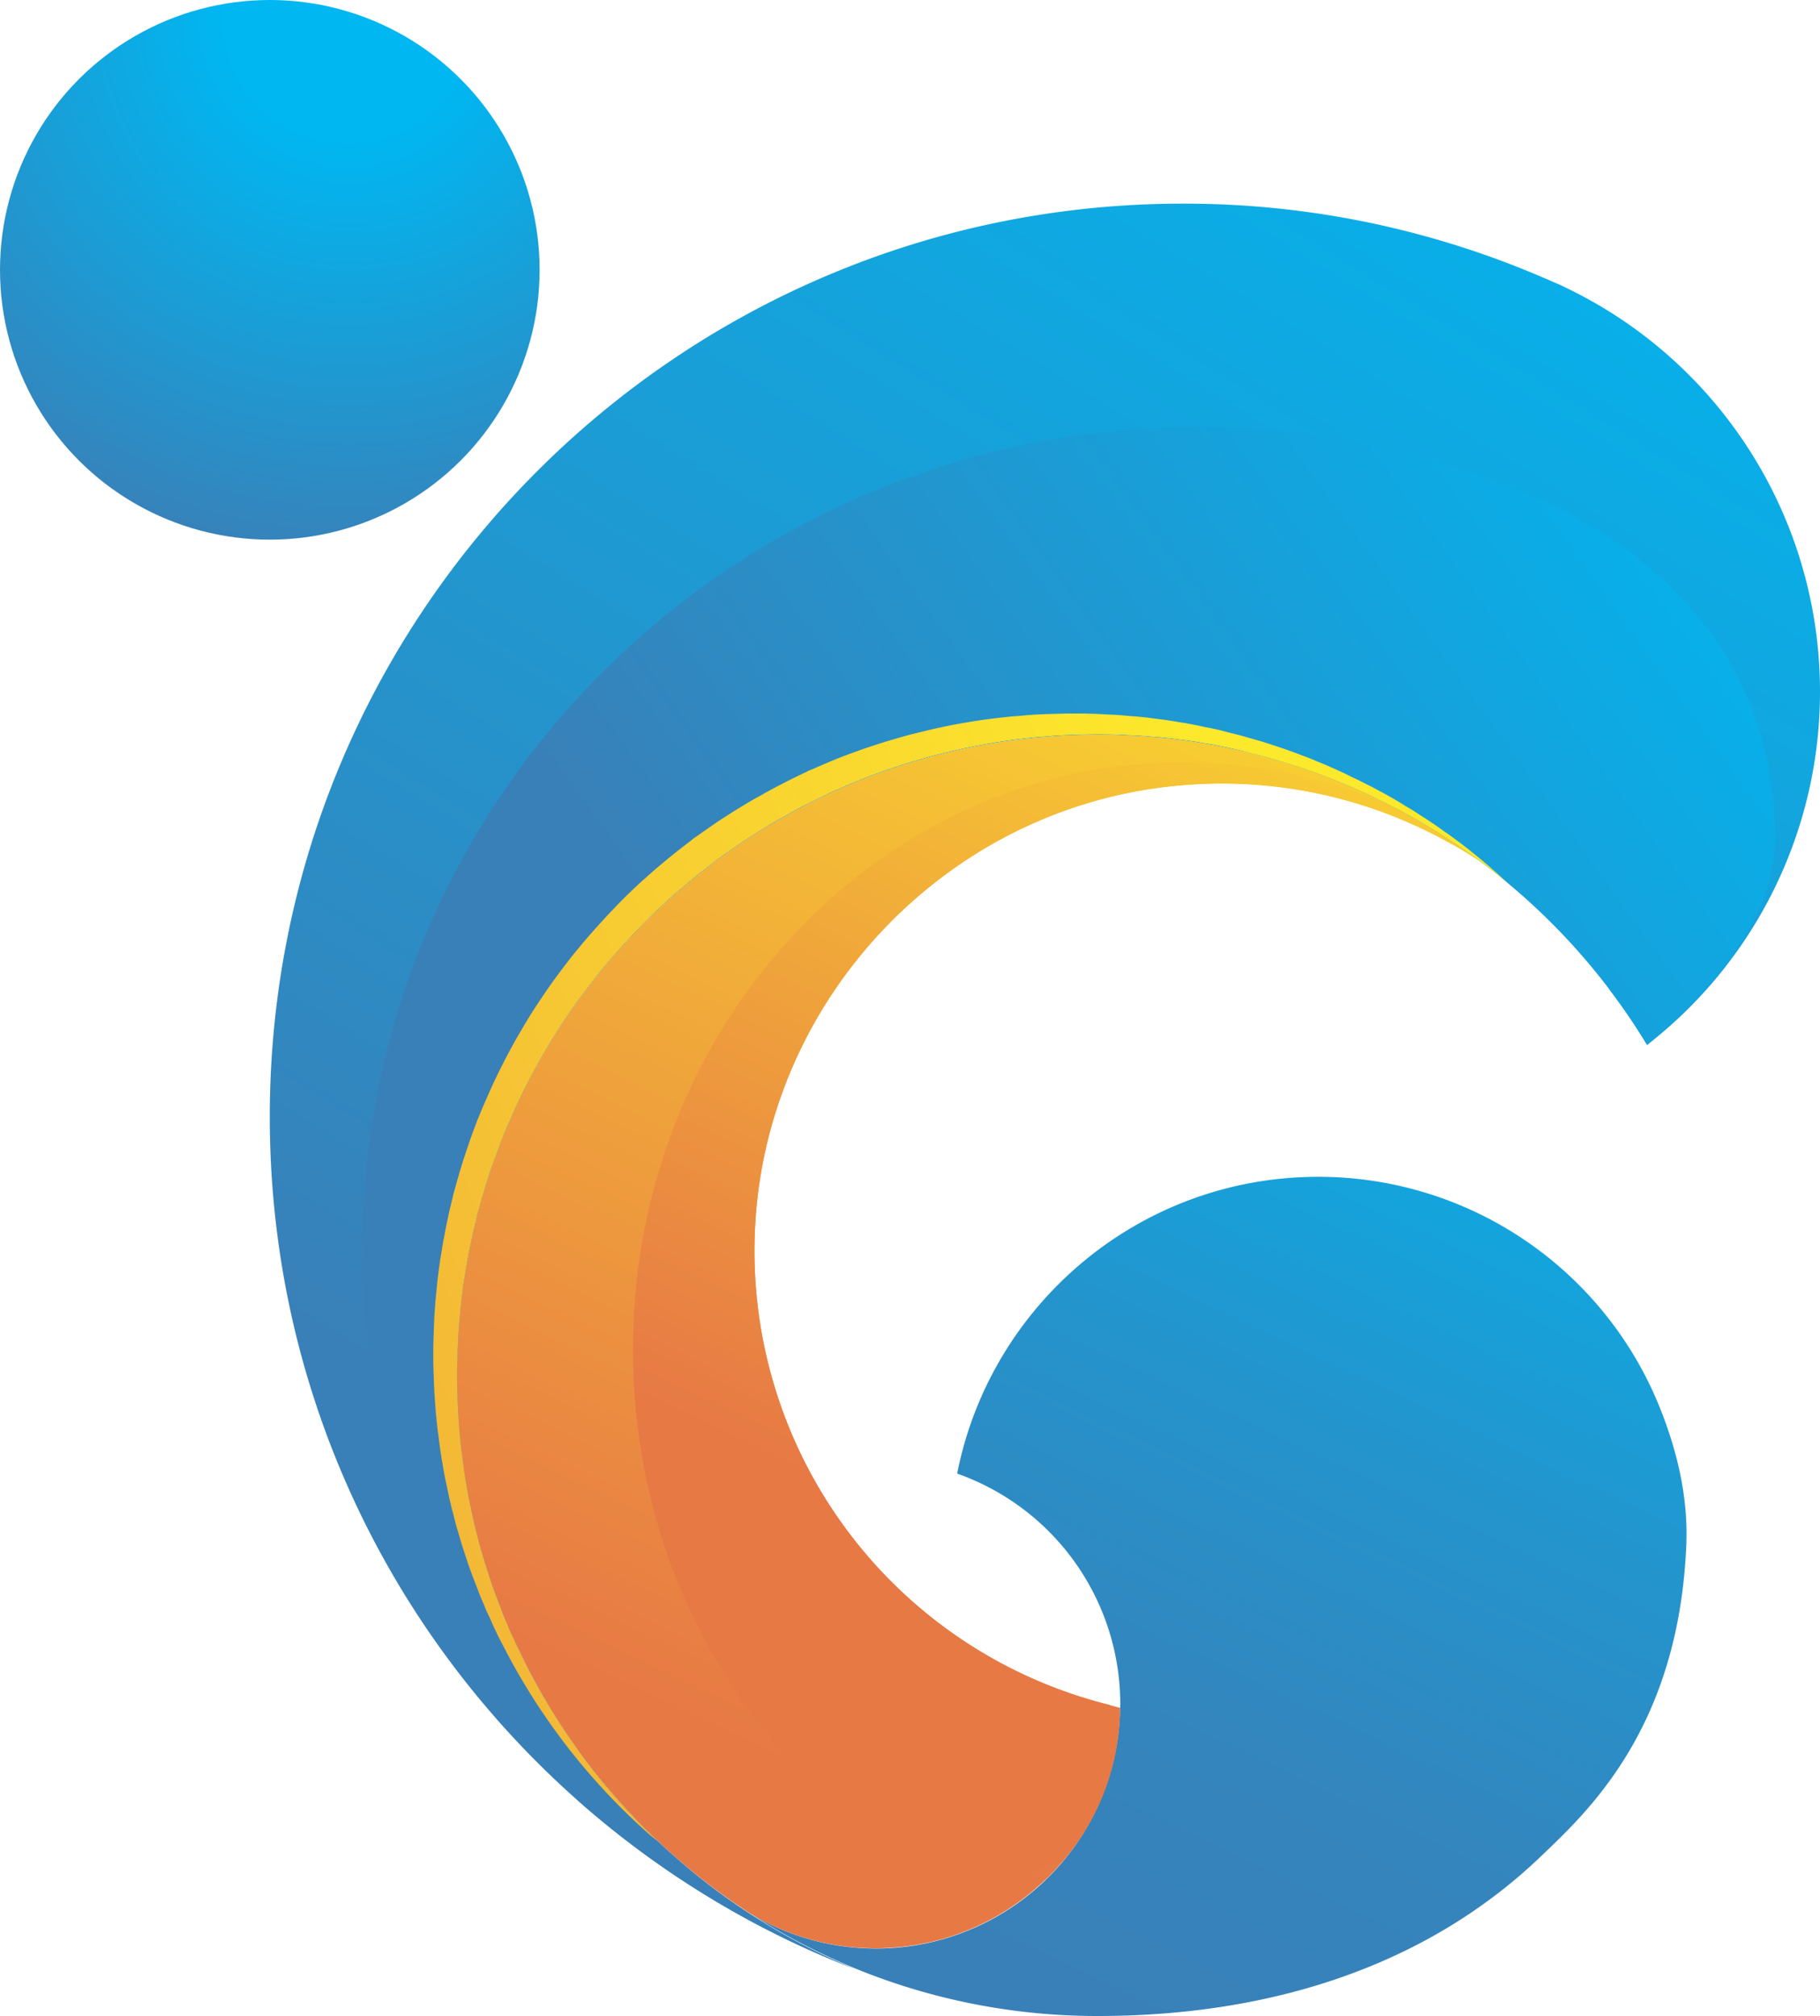
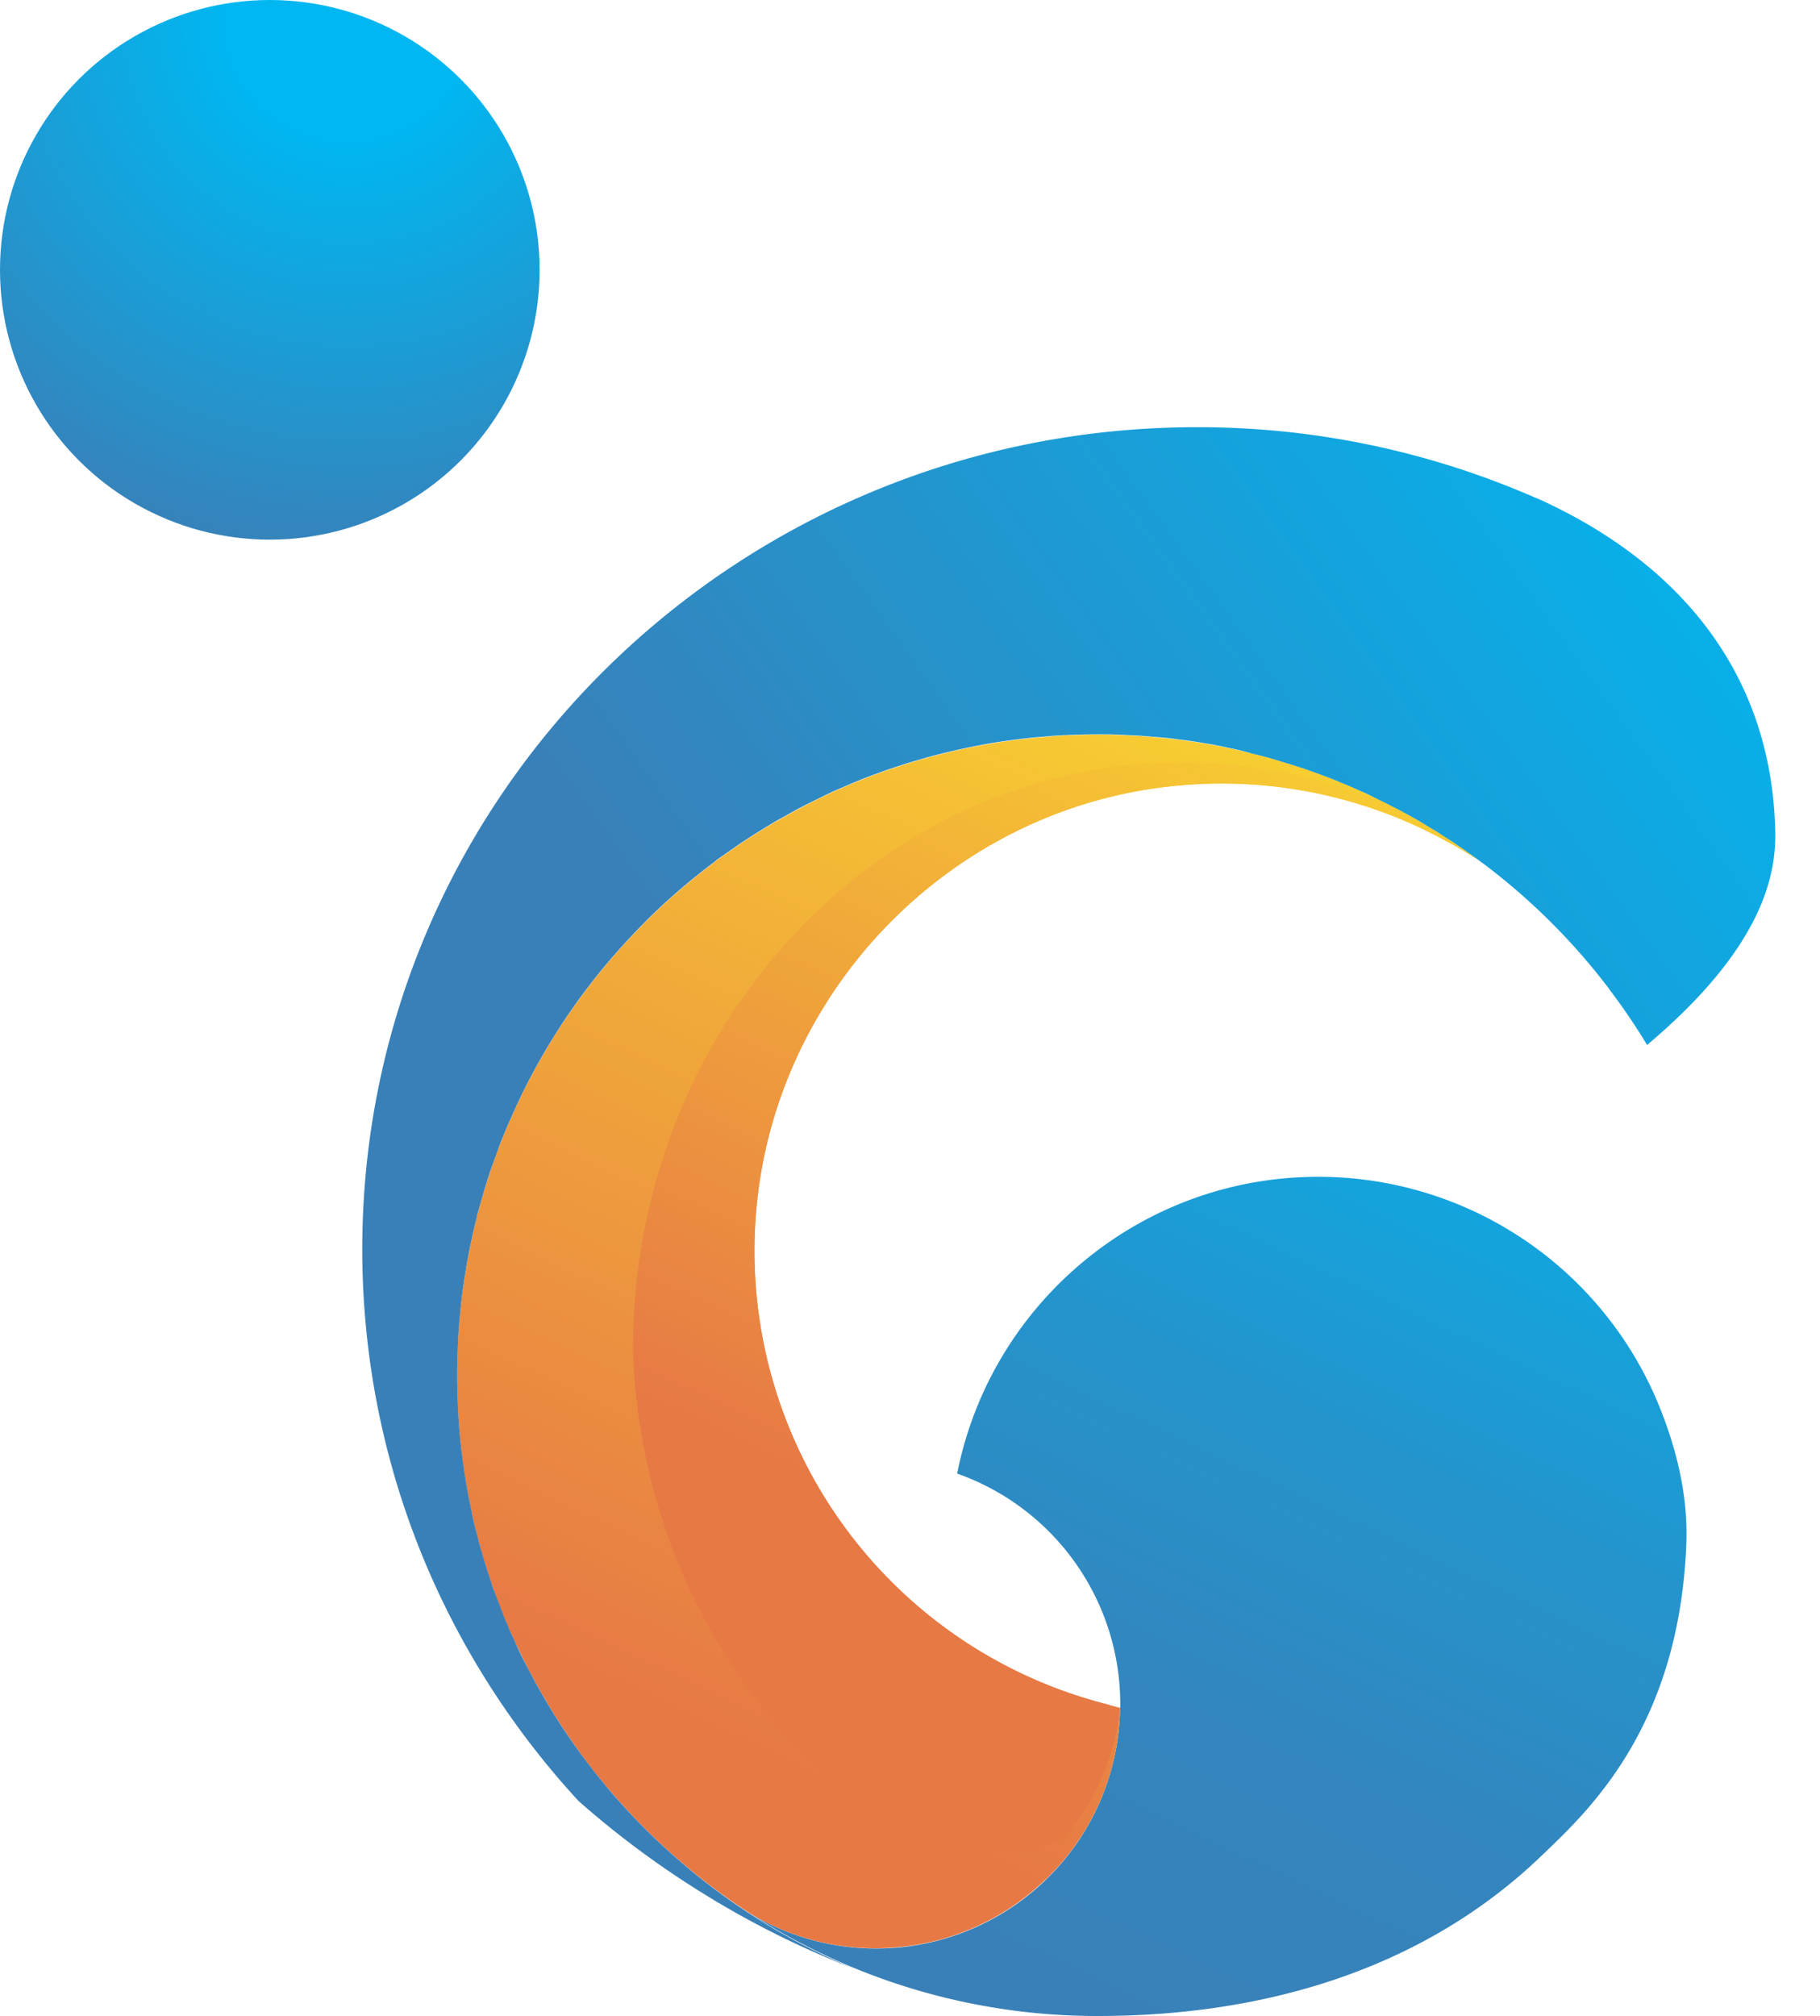
<svg xmlns="http://www.w3.org/2000/svg" xmlns:xlink="http://www.w3.org/1999/xlink" id="Layer_1" data-name="Layer 1" viewBox="0 0 975.08 1080">
  <defs>
    <style>.cls-1{fill:url(#linear-gradient);}.cls-2{fill:url(#radial-gradient);}.cls-3{fill:url(#linear-gradient-2);}.cls-4{fill:url(#linear-gradient-3);}.cls-5{fill:url(#linear-gradient-4);}.cls-6{fill:url(#linear-gradient-5);}.cls-7{fill:url(#linear-gradient-6);}</style>
    <linearGradient id="linear-gradient" x1="906.13" y1="517.63" x2="562.43" y2="1244.53" gradientUnits="userSpaceOnUse">
      <stop offset="0" stop-color="#00b7f1" />
      <stop offset="0.09" stop-color="#0bade6" />
      <stop offset="0.35" stop-color="#2494cd" />
      <stop offset="0.58" stop-color="#3485bd" />
      <stop offset="0.77" stop-color="#3980b8" />
    </linearGradient>
    <radialGradient id="radial-gradient" cx="186.66" cy="9.32" r="386.54" gradientUnits="userSpaceOnUse">
      <stop offset="0.17" stop-color="#00b7f1" />
      <stop offset="0.77" stop-color="#3980b8" />
    </radialGradient>
    <linearGradient id="linear-gradient-2" x1="897.29" y1="-13.52" x2="385.13" y2="817.62" gradientUnits="userSpaceOnUse">
      <stop offset="0" stop-color="#00b7f1" />
      <stop offset="1" stop-color="#3980b8" />
    </linearGradient>
    <linearGradient id="linear-gradient-3" x1="760.67" y1="196.86" x2="298.66" y2="1173.99" gradientUnits="userSpaceOnUse">
      <stop offset="0" stop-color="#fde92b" />
      <stop offset="0.74" stop-color="#e77945" />
    </linearGradient>
    <linearGradient id="linear-gradient-4" x1="788.74" y1="231.13" x2="370.74" y2="1115.19" gradientUnits="userSpaceOnUse">
      <stop offset="0" stop-color="#fde92b" />
      <stop offset="0.65" stop-color="#e77945" />
    </linearGradient>
    <linearGradient id="linear-gradient-5" x1="1215.29" y1="146.45" x2="125.12" y2="932.88" gradientUnits="userSpaceOnUse">
      <stop offset="0.17" stop-color="#00b7f1" />
      <stop offset="0.32" stop-color="#12a5df" />
      <stop offset="0.64" stop-color="#3980b8" />
    </linearGradient>
    <linearGradient id="linear-gradient-6" x1="772.33" y1="553.16" x2="-765.03" y2="1242.88" xlink:href="#linear-gradient-3" />
  </defs>
  <title>LOGOGRAM - FAVICON</title>
  <path class="cls-1" d="M955.91,827.56c-4,97.91-52.61,142.67-77.18,166.24C817,1053.35,733.09,1080,640.56,1080a341.75,341.75,0,0,1-186.36-55A130.73,130.73,0,0,0,652.55,914.65a10.77,10.77,0,0,0,.1-1.78,130.93,130.93,0,0,0-87.38-123.44c17.83-90.65,97.69-159,193.49-159A197.12,197.12,0,0,1,942.53,756.13C951.15,778.22,956.94,802.32,955.91,827.56Z" transform="translate(-52.46)" />
  <circle class="cls-2" cx="144.55" cy="144.55" r="144.55" />
-   <path class="cls-3" d="M1027.54,370.44a239.36,239.36,0,0,1-92.63,189.33,331.23,331.23,0,0,0-20.11-29.62A8.34,8.34,0,0,0,914,529a345.57,345.57,0,0,0-65.69-65.49c-.69-.59-1.49-1.09-2.18-1.58-2.18-1.68-4.36-3.27-6.64-4.85-.1,0-.2,0-.2-.1q-6.69-4.9-13.67-9.21a75,75,0,0,0-7-4.36c-4.66-3-9.51-5.75-14.37-8.32q-3.72-2.08-7.43-3.86c-2.38-1.29-5-2.48-7.43-3.67s-5-2.48-7.53-3.57c-3.47-1.58-7-3.17-10.6-4.56-2.87-1.29-5.75-2.38-8.72-3.47-4.06-1.58-8.22-3.07-12.38-4.46-.69-.2-1.39-.5-2.18-.69-3.47-1.19-6.94-2.28-10.5-3.27s-7.13-2.08-10.8-3c-1.29-.3-2.48-.59-3.67-.89A119.39,119.39,0,0,0,711.2,401c-4.36-1-8.82-1.88-13.18-2.58h-.2c-4.46-.79-9-1.49-13.57-2-4.76-.69-9.61-1.19-14.46-1.49-4-.4-7.93-.69-11.89-.79-5.75-.4-11.49-.5-17.34-.5-3.57,0-7.13.1-10.7.2-4.36.1-8.72.3-13,.59L610,395c-1.49.1-3,.2-4.56.4-7.63.79-15.26,1.78-22.69,3.07-6.64,1.09-13.28,2.48-19.72,4-1,.2-1.88.5-2.87.69-3.27.79-6.54,1.58-9.81,2.48-4,1.09-7.93,2.28-11.89,3.47-1.19.4-2.48.79-3.67,1.19q-5.65,1.78-11.29,3.86-6.69,2.38-13.08,5.05c-3.76,1.58-7.43,3.17-11.1,4.76a10.18,10.18,0,0,0-2.08,1c-.2.1-.3.2-.5.2-4,1.88-7.83,3.76-11.69,5.75s-8,4.16-11.89,6.44c-4.16,2.18-8.22,4.66-12.29,7.13q-5.8,3.57-11.59,7.43c-.2.1-.4.3-.59.4-3.57,2.48-7,4.85-10.5,7.33a23.48,23.48,0,0,0-3,2.28c-6.44,4.85-12.68,9.91-18.72,15.06a2.16,2.16,0,0,0-.5.4c-3.37,3-6.64,5.84-9.81,8.82-3.37,3.17-6.64,6.34-9.81,9.61-6.44,6.54-12.68,13.37-18.63,20.41-2.87,3.47-5.85,7-8.62,10.7-5.65,7.23-11,14.76-16,22.49-2.08,3.07-4.06,6.24-6,9.51-.5.79-.89,1.49-1.29,2.18-4.66,7.73-9,15.75-13.08,24-.5,1-1,2-1.49,3.07-1.59,3.27-3.07,6.54-4.56,9.91-1.88,4.26-3.76,8.52-5.45,12.88,0,.1,0,.1-.1.1-1.58,4.26-3.27,8.62-4.76,13.08s-3,8.82-4.36,13.37c-1.19,4.06-2.38,8.12-3.47,12.19a26.34,26.34,0,0,0-.79,3.27c-1,4-2,7.93-2.77,12q-1,4.46-1.78,8.92c-.3,1.39-.59,2.87-.79,4.36a20,20,0,0,0-.4,2.38c-.69,4.16-1.39,8.32-1.88,12.58-.5,3.67-.89,7.43-1.19,11.2-.2,1.78-.4,3.57-.5,5.35,0,.4-.1.79-.1,1.19-.2,2.58-.4,5.15-.5,7.73v.59c-.1,1.78-.2,3.67-.2,5.45q-.3,6.09-.3,12.19v.4q0,6.24.3,12.48c.1,4,.3,7.83.59,11.69.2,3.27.5,6.44.79,9.61.1.69.1,1.29.2,2,0,.4.1.69.1,1.09.2,1.88.4,3.67.69,5.45q.74,6.54,1.78,12.78c.2,1.39.5,2.68.69,4q1,6.24,2.38,12.19c.89,4.76,2,9.41,3.27,14.07.59,2.48,1.19,4.85,1.88,7.33.1.2.1.4.2.6l.3.89c1.49,5.25,3.07,10.4,4.86,15.55.79,2.68,1.78,5.25,2.77,7.93s2,5.15,3,7.83,2,5.25,3.17,7.73a74.44,74.44,0,0,0,3.37,7.63c2.18,5.15,4.56,10.11,7.23,15.06A344.69,344.69,0,0,0,510,1054.64C326.89,984,197,806.36,197,598.31c0-270.17,219.05-489.22,489.22-489.22a486.2,486.2,0,0,1,193.49,39.83c1.39.5,2.77,1.19,4.26,1.88,2.58,1,5.15,2.18,7.73,3.47A239.88,239.88,0,0,1,1027.54,370.44Z" transform="translate(-52.46)" />
  <path class="cls-4" d="M454.2,1025q3.7,2.23,7.55,4.22a130.4,130.4,0,0,0,60,14.51c3.94,0,7.83-.23,11.68-.58q1.38-.12,2.75-.28a129.58,129.58,0,0,0,22.91-4.61l1.23-.38a131.2,131.2,0,0,0,52-30.72h.12a131.33,131.33,0,0,0,21.56-27A129.58,129.58,0,0,0,652.53,915c-1.82-.47-3.7-1-5.25-1.38a5.89,5.89,0,0,0-.67-.33A250.54,250.54,0,0,1,456.93,658.9c5.4-123.07,102-225.62,224.62-237.85A249.63,249.63,0,0,1,844.65,461c-1.68-1.39-3.47-2.68-5.15-4-.1,0-.2,0-.2-.1q-6.84-4.76-13.67-9.21c-2.38-1.49-4.76-3-7-4.36-4.76-2.87-9.51-5.65-14.37-8.32l-7.43-3.86c-2.38-1.29-5-2.48-7.43-3.67s-5-2.38-7.53-3.57c-3.47-1.58-7-3.07-10.6-4.56-2.87-1.29-5.74-2.38-8.72-3.47-4.06-1.58-8.22-3.07-12.38-4.46-.69-.2-1.39-.5-2.18-.69-3.74-1.18-7.48-2.35-11.34-3.53-3.45-1-7-2-10.49-2.84-1.09-.26-2.11-.51-3.13-.77-4-1-7.83-1.88-11.79-2.68-4.36-1-8.72-1.78-13.18-2.58h-.2c-4.46-.79-9-1.39-13.57-2-4.76-.59-9.61-1.09-14.47-1.49-4-.4-7.93-.69-11.89-.79-5.75-.4-11.49-.5-17.34-.5-4.72,0-9.44.17-14.16.29-3.18.08-6.35.23-9.52.5L610,395c-1.59.1-3.07.2-4.56.4-7.63.79-15.26,1.78-22.69,3.07-6.64,1.09-13.28,2.48-19.72,4-1,.2-1.88.5-2.87.69-3.27.79-6.54,1.58-9.81,2.48-4,1.09-7.93,2.28-11.89,3.47-1.19.4-2.48.79-3.66,1.19q-5.65,1.78-11.3,3.86-6.69,2.38-13.08,5.05c-3.76,1.58-7.43,3.17-11.1,4.76a10.2,10.2,0,0,0-2.08,1c-.2.1-.3.2-.5.2-4,1.88-7.83,3.76-11.69,5.75s-8,4.16-11.89,6.44c-4.16,2.18-8.22,4.66-12.29,7.13q-5.8,3.57-11.59,7.43c-.2.1-.4.3-.59.4-3.57,2.48-7,4.85-10.5,7.33a23.4,23.4,0,0,0-3,2.28c-6.44,4.85-12.68,9.91-18.72,15.06a2.15,2.15,0,0,0-.49.4c-3.37,3-6.64,5.84-9.81,8.82-3.37,3.17-6.64,6.34-9.81,9.61-6.44,6.54-12.68,13.37-18.63,20.41-2.87,3.47-5.84,7-8.62,10.7-5.65,7.23-11,14.76-16.05,22.49-2.08,3.07-4.06,6.24-6,9.51-.49.79-.89,1.49-1.29,2.18-4.66,7.73-9,15.75-13.08,24-.5,1-1,2-1.49,3.07-1.59,3.27-3.07,6.54-4.56,9.91-1.88,4.26-3.77,8.52-5.45,12.88,0,.1,0,.1-.1.1-1.58,4.26-3.27,8.62-4.76,13.08s-3,8.82-4.36,13.37c-1.19,4.06-2.38,8.12-3.47,12.19a26.34,26.34,0,0,0-.79,3.27c-1,4-2,7.93-2.77,12q-1,4.46-1.78,8.92c-.3,1.39-.59,2.87-.79,4.36a20.07,20.07,0,0,0-.4,2.38c-.69,4.16-1.39,8.32-1.88,12.58-.49,3.67-.89,7.43-1.19,11.2-.2,1.78-.4,3.57-.5,5.35,0,.4-.1.79-.1,1.19-.2,2.58-.4,5.15-.49,7.73v.59c-.1,1.78-.2,3.57-.2,5.45q-.3,6.09-.3,12.19v.4q0,6.24.3,12.48c.1,4,.3,7.83.59,11.69.2,3.27.5,6.44.79,9.61.1.69.1,1.29.2,2,0,.4.1.69.1,1.09.2,1.78.4,3.67.69,5.45q.74,6.39,1.78,12.78c.2,1.39.5,2.68.69,4q1,6.09,2.38,12.19c1,4.76,2.08,9.41,3.27,14.07.6,2.48,1.29,5,1.88,7.33.1.2.1.4.2.6l.3.89c1.49,5.25,3.17,10.4,4.86,15.55.89,2.58,1.88,5.25,2.77,7.93s2,5.15,3,7.83,2.08,5.15,3.17,7.73,2.28,5.15,3.37,7.63C330,883,332.44,888.1,334.92,893c1.59,3.17,3.27,6.24,5.05,9.41,1.59,3,3.27,5.94,5.05,8.82.2.4.4.69.59,1.09l.89,1.49c1.39,2.28,2.77,4.56,4.26,6.84,1.88,3,3.86,5.94,5.85,8.92s4.06,5.75,6,8.62c3.07,4.26,6.24,8.42,9.41,12.48a.77.77,0,0,1,.4.4c3.2,4,6.5,7.86,9.79,11.64a340.64,340.64,0,0,0,66.38,58.56c1.73,1.17,3.48,2.34,5.26,3.51.1,0,.2.1.3.2h0Z" transform="translate(-52.46)" />
-   <path class="cls-5" d="M818.59,443.36c-4.76-2.87-9.51-5.65-14.37-8.32L800,432.81l-1.78-.82c-2.46-1.18-4.93-2.18-7.48-3.18-3.49-1.45-7.06-2.81-10.63-4.09-.6-.18-1.19-.45-1.87-.64-3.21-1.08-6.42-2.15-9.74-3.23-3-1-6-1.84-9-2.6l-2.69-.7c-3.4-.91-6.72-1.73-10.12-2.45-3.74-.91-7.48-1.63-11.31-2.36h-.17c-3.83-.73-7.74-1.27-11.65-1.82-4.08-.54-8.25-1-12.41-1.36-3.4-.36-6.8-.64-10.2-.73-4.93-.36-9.86-.45-14.88-.45-4.05,0-8.1.16-12.15.27-2.73.07-5.45.21-8.17.46l-5.87.54c-1.36.09-2.64.18-3.91.36-6.55.73-13.09,1.63-19.47,2.81-5.7,1-11.39,2.27-16.92,3.63-.85.18-1.62.45-2.47.64-2.8.73-5.61,1.45-8.42,2.27-3.4,1-6.8,2.09-10.2,3.18l-3.15,1.09q-4.85,1.63-9.69,3.54-5.74,2.18-11.22,4.63c-3.23,1.45-6.38,2.9-9.52,4.36a8.56,8.56,0,0,0-1.79.91c-.17.09-.25.18-.43.18-3.4,1.72-6.72,3.45-10,5.27s-6.89,3.81-10.2,5.9c-3.57,2-7.06,4.27-10.54,6.54q-5,3.27-9.95,6.81c-.17.09-.34.27-.51.36-3.06,2.27-6,4.45-9,6.72a20.37,20.37,0,0,0-2.55,2.09c-5.53,4.45-10.88,9.08-16.07,13.8a1.89,1.89,0,0,0-.42.36c-2.89,2.72-5.7,5.36-8.42,8.08-2.89,2.9-5.7,5.81-8.42,8.81-5.53,6-10.88,12.26-16,18.7-2.47,3.18-5,6.45-7.4,9.8-4.85,6.63-9.44,13.53-13.77,20.61-1.79,2.81-3.49,5.72-5.19,8.72-.43.73-.77,1.36-1.11,2-4,7.08-7.74,14.43-11.22,22-.42.91-.85,1.82-1.28,2.81-1.36,3-2.64,6-3.91,9.08-1.62,3.9-3.23,7.81-4.68,11.8,0,.09,0,.09-.09.09-1.36,3.9-2.81,7.9-4.08,12s-2.55,8.08-3.74,12.26c-1,3.72-2,7.44-3,11.17a25.36,25.36,0,0,0-.68,3c-.85,3.63-1.7,7.26-2.38,11q-.89,4.09-1.53,8.17c-.25,1.27-.51,2.63-.68,4a19.42,19.42,0,0,0-.34,2.18c-.6,3.81-1.19,7.63-1.62,11.53-.42,3.36-.76,6.81-1,10.26-.17,1.63-.34,3.27-.43,4.9,0,.36-.08.73-.08,1.09-.17,2.36-.34,4.72-.42,7.08v.54c-.08,1.63-.17,3.27-.17,5q-.25,5.58-.25,11.17v.36q0,5.72.25,11.44c.09,3.63.26,7.17.51,10.71.17,3,.43,5.9.68,8.81.08.63.08,1.18.17,1.82,0,.36.08.64.08,1,.17,1.63.34,3.36.6,5q.64,5.86,1.53,11.71c.17,1.27.43,2.45.6,3.63q.89,5.58,2,11.17c.85,4.36,1.79,8.62,2.81,12.89.51,2.27,1.11,4.54,1.62,6.72.09.18.09.36.17.54l.25.82c1.28,4.81,2.72,9.53,4.17,14.25.76,2.36,1.61,4.81,2.38,7.26s1.7,4.72,2.55,7.17,1.79,4.72,2.72,7.08,2,4.72,2.89,7c2,4.63,4.08,9.26,6.21,13.8,1.36,2.9,2.81,5.72,4.34,8.62,1.36,2.72,2.81,5.45,4.34,8.08.17.36.34.64.51,1l.77,1.36c1.19,2.09,2.38,4.18,3.65,6.26,1.62,2.72,3.32,5.45,5,8.17s3.49,5.27,5.18,7.9c2.64,3.9,5.36,7.72,8.08,11.44a.69.69,0,0,1,.34.36c2.75,3.64,5.58,7.2,8.41,10.67a299.35,299.35,0,0,0,57,53.66c1.49,1.07,3,2.14,4.52,3.21.08,0,.17.09.25.18q3.17,2,6.48,3.86a106.23,106.23,0,0,0,51.51,13.29c3.38,0,6.72-.22,10-.53l2.36-.25a105,105,0,0,0,19.66-4.23l1.06-.35c1.62-.54,3.14-1.29,4.73-1.9A126.33,126.33,0,0,0,652.53,915c-1.82-.47-3.7-1-5.25-1.38a5.89,5.89,0,0,0-.67-.33A250.54,250.54,0,0,1,456.93,658.9c5.4-123.07,102-225.62,224.62-237.85a249.63,249.63,0,0,1,147,30.28c3.42,1.59,6.74,3.39,10.07,5.16q-6.51-4.52-13-8.78C823.25,446.23,820.87,444.74,818.59,443.36Z" transform="translate(-52.46)" />
+   <path class="cls-5" d="M818.59,443.36c-4.76-2.87-9.51-5.65-14.37-8.32L800,432.81l-1.78-.82c-2.46-1.18-4.93-2.18-7.48-3.18-3.49-1.45-7.06-2.81-10.63-4.09-.6-.18-1.19-.45-1.87-.64-3.21-1.08-6.42-2.15-9.74-3.23-3-1-6-1.84-9-2.6l-2.69-.7c-3.4-.91-6.72-1.73-10.12-2.45-3.74-.91-7.48-1.63-11.31-2.36h-.17c-3.83-.73-7.74-1.27-11.65-1.82-4.08-.54-8.25-1-12.41-1.36-3.4-.36-6.8-.64-10.2-.73-4.93-.36-9.86-.45-14.88-.45-4.05,0-8.1.16-12.15.27-2.73.07-5.45.21-8.17.46l-5.87.54c-1.36.09-2.64.18-3.91.36-6.55.73-13.09,1.63-19.47,2.81-5.7,1-11.39,2.27-16.92,3.63-.85.18-1.62.45-2.47.64-2.8.73-5.61,1.45-8.42,2.27-3.4,1-6.8,2.09-10.2,3.18l-3.15,1.09q-4.85,1.63-9.69,3.54-5.74,2.18-11.22,4.63c-3.23,1.45-6.38,2.9-9.52,4.36a8.56,8.56,0,0,0-1.79.91c-.17.09-.25.18-.43.18-3.4,1.72-6.72,3.45-10,5.27s-6.89,3.81-10.2,5.9c-3.57,2-7.06,4.27-10.54,6.54q-5,3.27-9.95,6.81c-.17.09-.34.27-.51.36-3.06,2.27-6,4.45-9,6.72a20.37,20.37,0,0,0-2.55,2.09c-5.53,4.45-10.88,9.08-16.07,13.8a1.89,1.89,0,0,0-.42.36c-2.89,2.72-5.7,5.36-8.42,8.08-2.89,2.9-5.7,5.81-8.42,8.81-5.53,6-10.88,12.26-16,18.7-2.47,3.18-5,6.45-7.4,9.8-4.85,6.63-9.44,13.53-13.77,20.61-1.79,2.81-3.49,5.72-5.19,8.72-.43.73-.77,1.36-1.11,2-4,7.08-7.74,14.43-11.22,22-.42.91-.85,1.82-1.28,2.81-1.36,3-2.64,6-3.91,9.08-1.62,3.9-3.23,7.81-4.68,11.8,0,.09,0,.09-.09.09-1.36,3.9-2.81,7.9-4.08,12s-2.55,8.08-3.74,12.26c-1,3.72-2,7.44-3,11.17a25.36,25.36,0,0,0-.68,3c-.85,3.63-1.7,7.26-2.38,11q-.89,4.09-1.53,8.17c-.25,1.27-.51,2.63-.68,4a19.42,19.42,0,0,0-.34,2.18c-.6,3.81-1.19,7.63-1.62,11.53-.42,3.36-.76,6.81-1,10.26-.17,1.63-.34,3.27-.43,4.9,0,.36-.08.73-.08,1.09-.17,2.36-.34,4.72-.42,7.08v.54c-.08,1.63-.17,3.27-.17,5q-.25,5.58-.25,11.17v.36c.09,3.63.26,7.17.51,10.71.17,3,.43,5.9.68,8.81.08.63.08,1.18.17,1.82,0,.36.08.64.08,1,.17,1.63.34,3.36.6,5q.64,5.86,1.53,11.71c.17,1.27.43,2.45.6,3.63q.89,5.58,2,11.17c.85,4.36,1.79,8.62,2.81,12.89.51,2.27,1.11,4.54,1.62,6.72.09.18.09.36.17.54l.25.82c1.28,4.81,2.72,9.53,4.17,14.25.76,2.36,1.61,4.81,2.38,7.26s1.7,4.72,2.55,7.17,1.79,4.72,2.72,7.08,2,4.72,2.89,7c2,4.63,4.08,9.26,6.21,13.8,1.36,2.9,2.81,5.72,4.34,8.62,1.36,2.72,2.81,5.45,4.34,8.08.17.36.34.64.51,1l.77,1.36c1.19,2.09,2.38,4.18,3.65,6.26,1.62,2.72,3.32,5.45,5,8.17s3.49,5.27,5.18,7.9c2.64,3.9,5.36,7.72,8.08,11.44a.69.69,0,0,1,.34.36c2.75,3.64,5.58,7.2,8.41,10.67a299.35,299.35,0,0,0,57,53.66c1.49,1.07,3,2.14,4.52,3.21.08,0,.17.09.25.18q3.17,2,6.48,3.86a106.23,106.23,0,0,0,51.51,13.29c3.38,0,6.72-.22,10-.53l2.36-.25a105,105,0,0,0,19.66-4.23l1.06-.35c1.62-.54,3.14-1.29,4.73-1.9A126.33,126.33,0,0,0,652.53,915c-1.82-.47-3.7-1-5.25-1.38a5.89,5.89,0,0,0-.67-.33A250.54,250.54,0,0,1,456.93,658.9c5.4-123.07,102-225.62,224.62-237.85a249.63,249.63,0,0,1,147,30.28c3.42,1.59,6.74,3.39,10.07,5.16q-6.51-4.52-13-8.78C823.25,446.23,820.87,444.74,818.59,443.36Z" transform="translate(-52.46)" />
  <path class="cls-6" d="M881.52,269.52c-2.36-1.16-4.71-2.23-7.07-3.12-1.36-.62-2.62-1.25-3.89-1.69a450.27,450.27,0,0,0-176.85-35.85c-246.94,0-447.16,197.18-447.16,440.38,0,113.8,43.89,217.44,115.83,295.55a490.32,490.32,0,0,0,72.44,53l.15.17c.46.27.93.52,1.39.8s.8.51,1.21.75l-.15-.15A486,486,0,0,0,510,1054.64,343.74,343.74,0,0,1,413.24,994h0a344.19,344.19,0,0,1-78.32-101c-2.68-5-5.05-9.91-7.23-15.06a74.3,74.3,0,0,1-3.37-7.63c-1.19-2.48-2.18-5.05-3.17-7.73s-2-5.25-3-7.83-2-5.25-2.77-7.93c-1.78-5.15-3.37-10.3-4.86-15.55l-.3-.89c-.1-.2-.1-.4-.2-.6-.69-2.48-1.29-4.85-1.88-7.33-1.29-4.66-2.38-9.31-3.27-14.07q-1.34-5.94-2.38-12.19c-.2-1.29-.49-2.58-.69-4q-1-6.24-1.78-12.78c-.3-1.78-.49-3.57-.69-5.45,0-.4-.1-.69-.1-1.09-.1-.69-.1-1.29-.2-2-.3-3.17-.6-6.34-.79-9.61-.3-3.86-.49-7.73-.59-11.69q-.3-6.24-.3-12.48v-.4q0-6.09.3-12.19c0-1.78.1-3.67.2-5.45v-.59c.1-2.58.3-5.15.49-7.73,0-.4.1-.79.1-1.19.1-1.78.3-3.57.5-5.35.3-3.76.69-7.53,1.19-11.2.49-4.26,1.19-8.42,1.88-12.58a20.07,20.07,0,0,1,.4-2.38c.2-1.49.5-3,.79-4.36q.74-4.46,1.78-8.92c.79-4.06,1.78-8,2.77-12a26.34,26.34,0,0,1,.79-3.27c1.09-4.06,2.28-8.12,3.47-12.19,1.39-4.56,2.77-9,4.36-13.37s3.17-8.82,4.76-13.08c.1,0,.1,0,.1-.1,1.68-4.36,3.57-8.62,5.45-12.88,1.49-3.37,3-6.64,4.56-9.91.5-1.09,1-2.08,1.49-3.07,4.06-8.22,8.42-16.25,13.08-24,.4-.69.79-1.39,1.29-2.18,2-3.27,4-6.44,6-9.51,5.05-7.73,10.4-15.26,16.05-22.49,2.77-3.67,5.74-7.23,8.62-10.7,5.95-7,12.19-13.87,18.63-20.41,3.17-3.27,6.44-6.44,9.81-9.61,3.17-3,6.44-5.85,9.81-8.82a2.15,2.15,0,0,1,.49-.4c6-5.15,12.28-10.2,18.72-15.06a23.4,23.4,0,0,1,3-2.28c3.47-2.48,6.93-4.85,10.5-7.33.2-.1.4-.3.59-.4q5.8-3.86,11.59-7.43c4.06-2.48,8.12-5,12.29-7.13,3.86-2.28,7.93-4.46,11.89-6.44s7.73-3.86,11.69-5.75c.2,0,.3-.1.5-.2a10.2,10.2,0,0,1,2.08-1c3.67-1.58,7.33-3.17,11.1-4.76q6.39-2.67,13.08-5.05,5.65-2.08,11.3-3.86c1.19-.4,2.48-.79,3.66-1.19,4-1.19,7.93-2.38,11.89-3.47,3.27-.89,6.54-1.68,9.81-2.48,1-.2,1.88-.5,2.87-.69,6.44-1.49,13.08-2.87,19.72-4,7.43-1.29,15.06-2.28,22.69-3.07,1.59-.2,3.07-.3,4.56-.4l6.84-.59c4.26-.3,8.62-.5,13-.59,3.57-.1,7.13-.2,10.7-.2,5.85,0,11.59.1,17.34.5,4,.1,7.93.4,11.89.79,4.85.3,9.71.79,14.47,1.49,4.56.5,9.12,1.19,13.57,2h.2c4.36.69,8.82,1.59,13.18,2.58A119.44,119.44,0,0,1,723,403.63c1.19.3,2.38.59,3.66.89,3.67.89,7.23,1.88,10.8,3s7,2.08,10.5,3.27c.79.2,1.49.5,2.18.69,4.16,1.39,8.32,2.87,12.38,4.46,3,1.09,5.84,2.18,8.72,3.47,3.57,1.39,7.13,3,10.6,4.56,2.58,1.09,5.05,2.28,7.53,3.57s5.05,2.38,7.43,3.67,5,2.48,7.43,3.86c4.85,2.58,9.71,5.35,14.37,8.32a75,75,0,0,1,7,4.36q7,4.31,13.67,9.21c0,.1.1.1.2.1,2.28,1.58,4.46,3.17,6.64,4.85.69.5,1.49,1,2.18,1.58A345.61,345.61,0,0,1,914,529a8.39,8.39,0,0,1,.79,1.19,331,331,0,0,1,20.11,29.62c62.44-52.6,69.18-91.49,68.65-114.6C1001.71,363.11,955,304.39,881.52,269.52Z" transform="translate(-52.46)" />
-   <path class="cls-7" d="M835.52,452.13c-.69-.59-1.49-1.09-2.18-1.58-2.18-1.68-4.36-3.27-6.64-4.85-.1,0-.2,0-.2-.1q-6.69-4.9-13.67-9.21a75,75,0,0,0-7-4.36c-4.66-3-9.51-5.75-14.37-8.32q-3.72-2.08-7.43-3.86c-2.38-1.29-5-2.48-7.43-3.67s-5-2.48-7.53-3.57c-3.47-1.58-7-3.17-10.6-4.56-2.87-1.29-5.74-2.38-8.72-3.47-4.06-1.58-8.22-3.07-12.38-4.46-.69-.2-1.39-.5-2.18-.69-3.47-1.19-6.94-2.28-10.5-3.27s-7.13-2.08-10.8-3c-1.29-.3-2.48-.59-3.66-.89a119.44,119.44,0,0,0-11.79-2.68c-4.36-1-8.82-1.88-13.18-2.58H685c-4.46-.79-9-1.49-13.57-2-4.76-.69-9.61-1.19-14.47-1.49-4-.4-7.93-.69-11.89-.79-5.75-.4-11.49-.5-17.34-.5-3.57,0-7.13.1-10.7.2-4.36.1-8.72.3-13,.59l-6.84.59c-1.49.1-3,.2-4.56.4-7.63.79-15.26,1.78-22.69,3.07-6.64,1.09-13.28,2.48-19.72,4-1,.2-1.88.5-2.87.69-3.27.79-6.54,1.58-9.81,2.48-4,1.09-7.93,2.28-11.89,3.47-1.19.4-2.48.79-3.66,1.19q-5.65,1.78-11.3,3.86-6.69,2.38-13.08,5.05c-3.76,1.58-7.43,3.17-11.1,4.76a10.2,10.2,0,0,0-2.08,1c-.2.1-.3.2-.5.2-4,1.88-7.83,3.76-11.69,5.75s-8,4.16-11.89,6.44c-4.16,2.18-8.22,4.66-12.29,7.13q-5.8,3.57-11.59,7.43c-.2.1-.4.3-.59.4-3.57,2.48-7,4.85-10.5,7.33a23.4,23.4,0,0,0-3,2.28c-6.44,4.85-12.68,9.91-18.72,15.06a2.15,2.15,0,0,0-.49.4c-3.37,3-6.64,5.84-9.81,8.82-3.37,3.17-6.64,6.34-9.81,9.61C377.21,491,371,497.81,365,504.84c-2.87,3.47-5.84,7-8.62,10.7-5.65,7.23-11,14.76-16.05,22.49-2.08,3.07-4.06,6.24-6,9.51-.49.79-.89,1.49-1.29,2.18-4.66,7.73-9,15.75-13.08,24-.5,1-1,2-1.49,3.07-1.59,3.27-3.07,6.54-4.56,9.91-1.88,4.26-3.77,8.52-5.45,12.88,0,.1,0,.1-.1.1-1.58,4.26-3.27,8.62-4.76,13.08s-3,8.82-4.36,13.37c-1.19,4.06-2.38,8.12-3.47,12.19a26.34,26.34,0,0,0-.79,3.27c-1,4-2,7.93-2.77,12q-1,4.46-1.78,8.92c-.3,1.39-.59,2.87-.79,4.36a20.07,20.07,0,0,0-.4,2.38c-.69,4.16-1.39,8.32-1.88,12.58-.49,3.67-.89,7.43-1.19,11.2-.2,1.78-.4,3.57-.5,5.35,0,.4-.1.79-.1,1.19-.2,2.58-.4,5.15-.49,7.73v.59c-.1,1.78-.2,3.67-.2,5.45q-.3,6.09-.3,12.19v.4q0,6.24.3,12.48c.1,4,.3,7.83.59,11.69.2,3.27.5,6.44.79,9.61.1.69.1,1.29.2,2,0,.4.1.69.1,1.09.2,1.88.4,3.67.69,5.45Q288,774.71,289,781c.2,1.39.5,2.68.69,4q1,6.24,2.38,12.19c.89,4.76,2,9.41,3.27,14.07.6,2.48,1.19,4.85,1.88,7.33.1.2.1.4.2.6l.3.89c1.49,5.25,3.07,10.4,4.86,15.55.79,2.68,1.78,5.25,2.77,7.93s2,5.15,3,7.83,2,5.25,3.17,7.73a74.3,74.3,0,0,0,3.37,7.63c2.18,5.15,4.56,10.11,7.23,15.06a344.19,344.19,0,0,0,78.32,101c1.55,1.38,3.24,2.59,4.82,3.93A343.63,343.63,0,0,1,334.92,893c-2.68-5-5.05-9.91-7.23-15.06a74.3,74.3,0,0,1-3.37-7.63c-1.19-2.48-2.18-5.05-3.17-7.73s-2-5.25-3-7.83-2-5.25-2.77-7.93c-1.78-5.15-3.37-10.3-4.86-15.55l-.3-.89c-.1-.2-.1-.4-.2-.6-.69-2.48-1.29-4.85-1.88-7.33-1.29-4.66-2.38-9.31-3.27-14.07q-1.34-5.94-2.38-12.19c-.2-1.29-.49-2.58-.69-4q-1-6.24-1.78-12.78c-.3-1.78-.49-3.57-.69-5.45,0-.4-.1-.69-.1-1.09-.1-.69-.1-1.29-.2-2-.3-3.17-.6-6.34-.79-9.61-.3-3.86-.49-7.73-.59-11.69q-.3-6.24-.3-12.48v-.4q0-6.09.3-12.19c0-1.78.1-3.67.2-5.45v-.59c.1-2.58.3-5.15.49-7.73,0-.4.1-.79.1-1.19.1-1.78.3-3.57.5-5.35.3-3.76.69-7.53,1.19-11.2.49-4.26,1.19-8.42,1.88-12.58a20.07,20.07,0,0,1,.4-2.38c.2-1.49.5-3,.79-4.36q.74-4.46,1.78-8.92c.79-4.06,1.78-8,2.77-12a26.34,26.34,0,0,1,.79-3.27c1.09-4.06,2.28-8.12,3.47-12.19,1.39-4.56,2.77-9,4.36-13.37s3.17-8.82,4.76-13.08c.1,0,.1,0,.1-.1,1.68-4.36,3.57-8.62,5.45-12.88,1.49-3.37,3-6.64,4.56-9.91.5-1.09,1-2.08,1.49-3.07,4.06-8.22,8.42-16.25,13.08-24,.4-.69.79-1.39,1.29-2.18,2-3.27,4-6.44,6-9.51,5.05-7.73,10.4-15.26,16.05-22.49,2.77-3.67,5.74-7.23,8.62-10.7,5.95-7,12.19-13.87,18.63-20.41,3.17-3.27,6.44-6.44,9.81-9.61,3.17-3,6.44-5.85,9.81-8.82a2.15,2.15,0,0,1,.49-.4c6-5.15,12.28-10.2,18.72-15.06a23.4,23.4,0,0,1,3-2.28c3.47-2.48,6.93-4.85,10.5-7.33.2-.1.4-.3.59-.4q5.8-3.86,11.59-7.43c4.06-2.48,8.12-5,12.29-7.13,3.86-2.28,7.93-4.46,11.89-6.44s7.73-3.86,11.69-5.75c.2,0,.3-.1.5-.2a10.2,10.2,0,0,1,2.08-1c3.67-1.58,7.33-3.17,11.1-4.76q6.39-2.67,13.08-5.05,5.65-2.08,11.3-3.86c1.19-.4,2.48-.79,3.66-1.19,4-1.19,7.93-2.38,11.89-3.47,3.27-.89,6.54-1.68,9.81-2.48,1-.2,1.88-.5,2.87-.69,6.44-1.49,13.08-2.87,19.72-4,7.43-1.29,15.06-2.28,22.69-3.07,1.59-.2,3.07-.3,4.56-.4l6.84-.59c4.26-.3,8.62-.5,13-.59,3.57-.1,7.13-.2,10.7-.2,5.85,0,11.59.1,17.34.5,4,.1,7.93.4,11.89.79,4.85.3,9.71.79,14.47,1.49,4.56.5,9.12,1.19,13.57,2h.2c4.36.69,8.82,1.59,13.18,2.58A119.44,119.44,0,0,1,723,403.63c1.19.3,2.38.59,3.66.89,3.67.89,7.23,1.88,10.8,3s7,2.08,10.5,3.27c.79.2,1.49.5,2.18.69,4.16,1.39,8.32,2.87,12.38,4.46,3,1.09,5.84,2.18,8.72,3.47,3.57,1.39,7.13,3,10.6,4.56,2.58,1.09,5.05,2.28,7.53,3.57s5.05,2.38,7.43,3.67,5,2.48,7.43,3.86c4.85,2.58,9.71,5.35,14.37,8.32a75,75,0,0,1,7,4.36q7,4.31,13.67,9.21c0,.1.1.1.2.1,2.28,1.58,4.46,3.17,6.64,4.85.69.5,1.49,1,2.18,1.58,4.48,3.4,8.78,7,13.09,10.65C853.09,466.41,844.54,459,835.52,452.13Z" transform="translate(-52.46)" />
</svg>